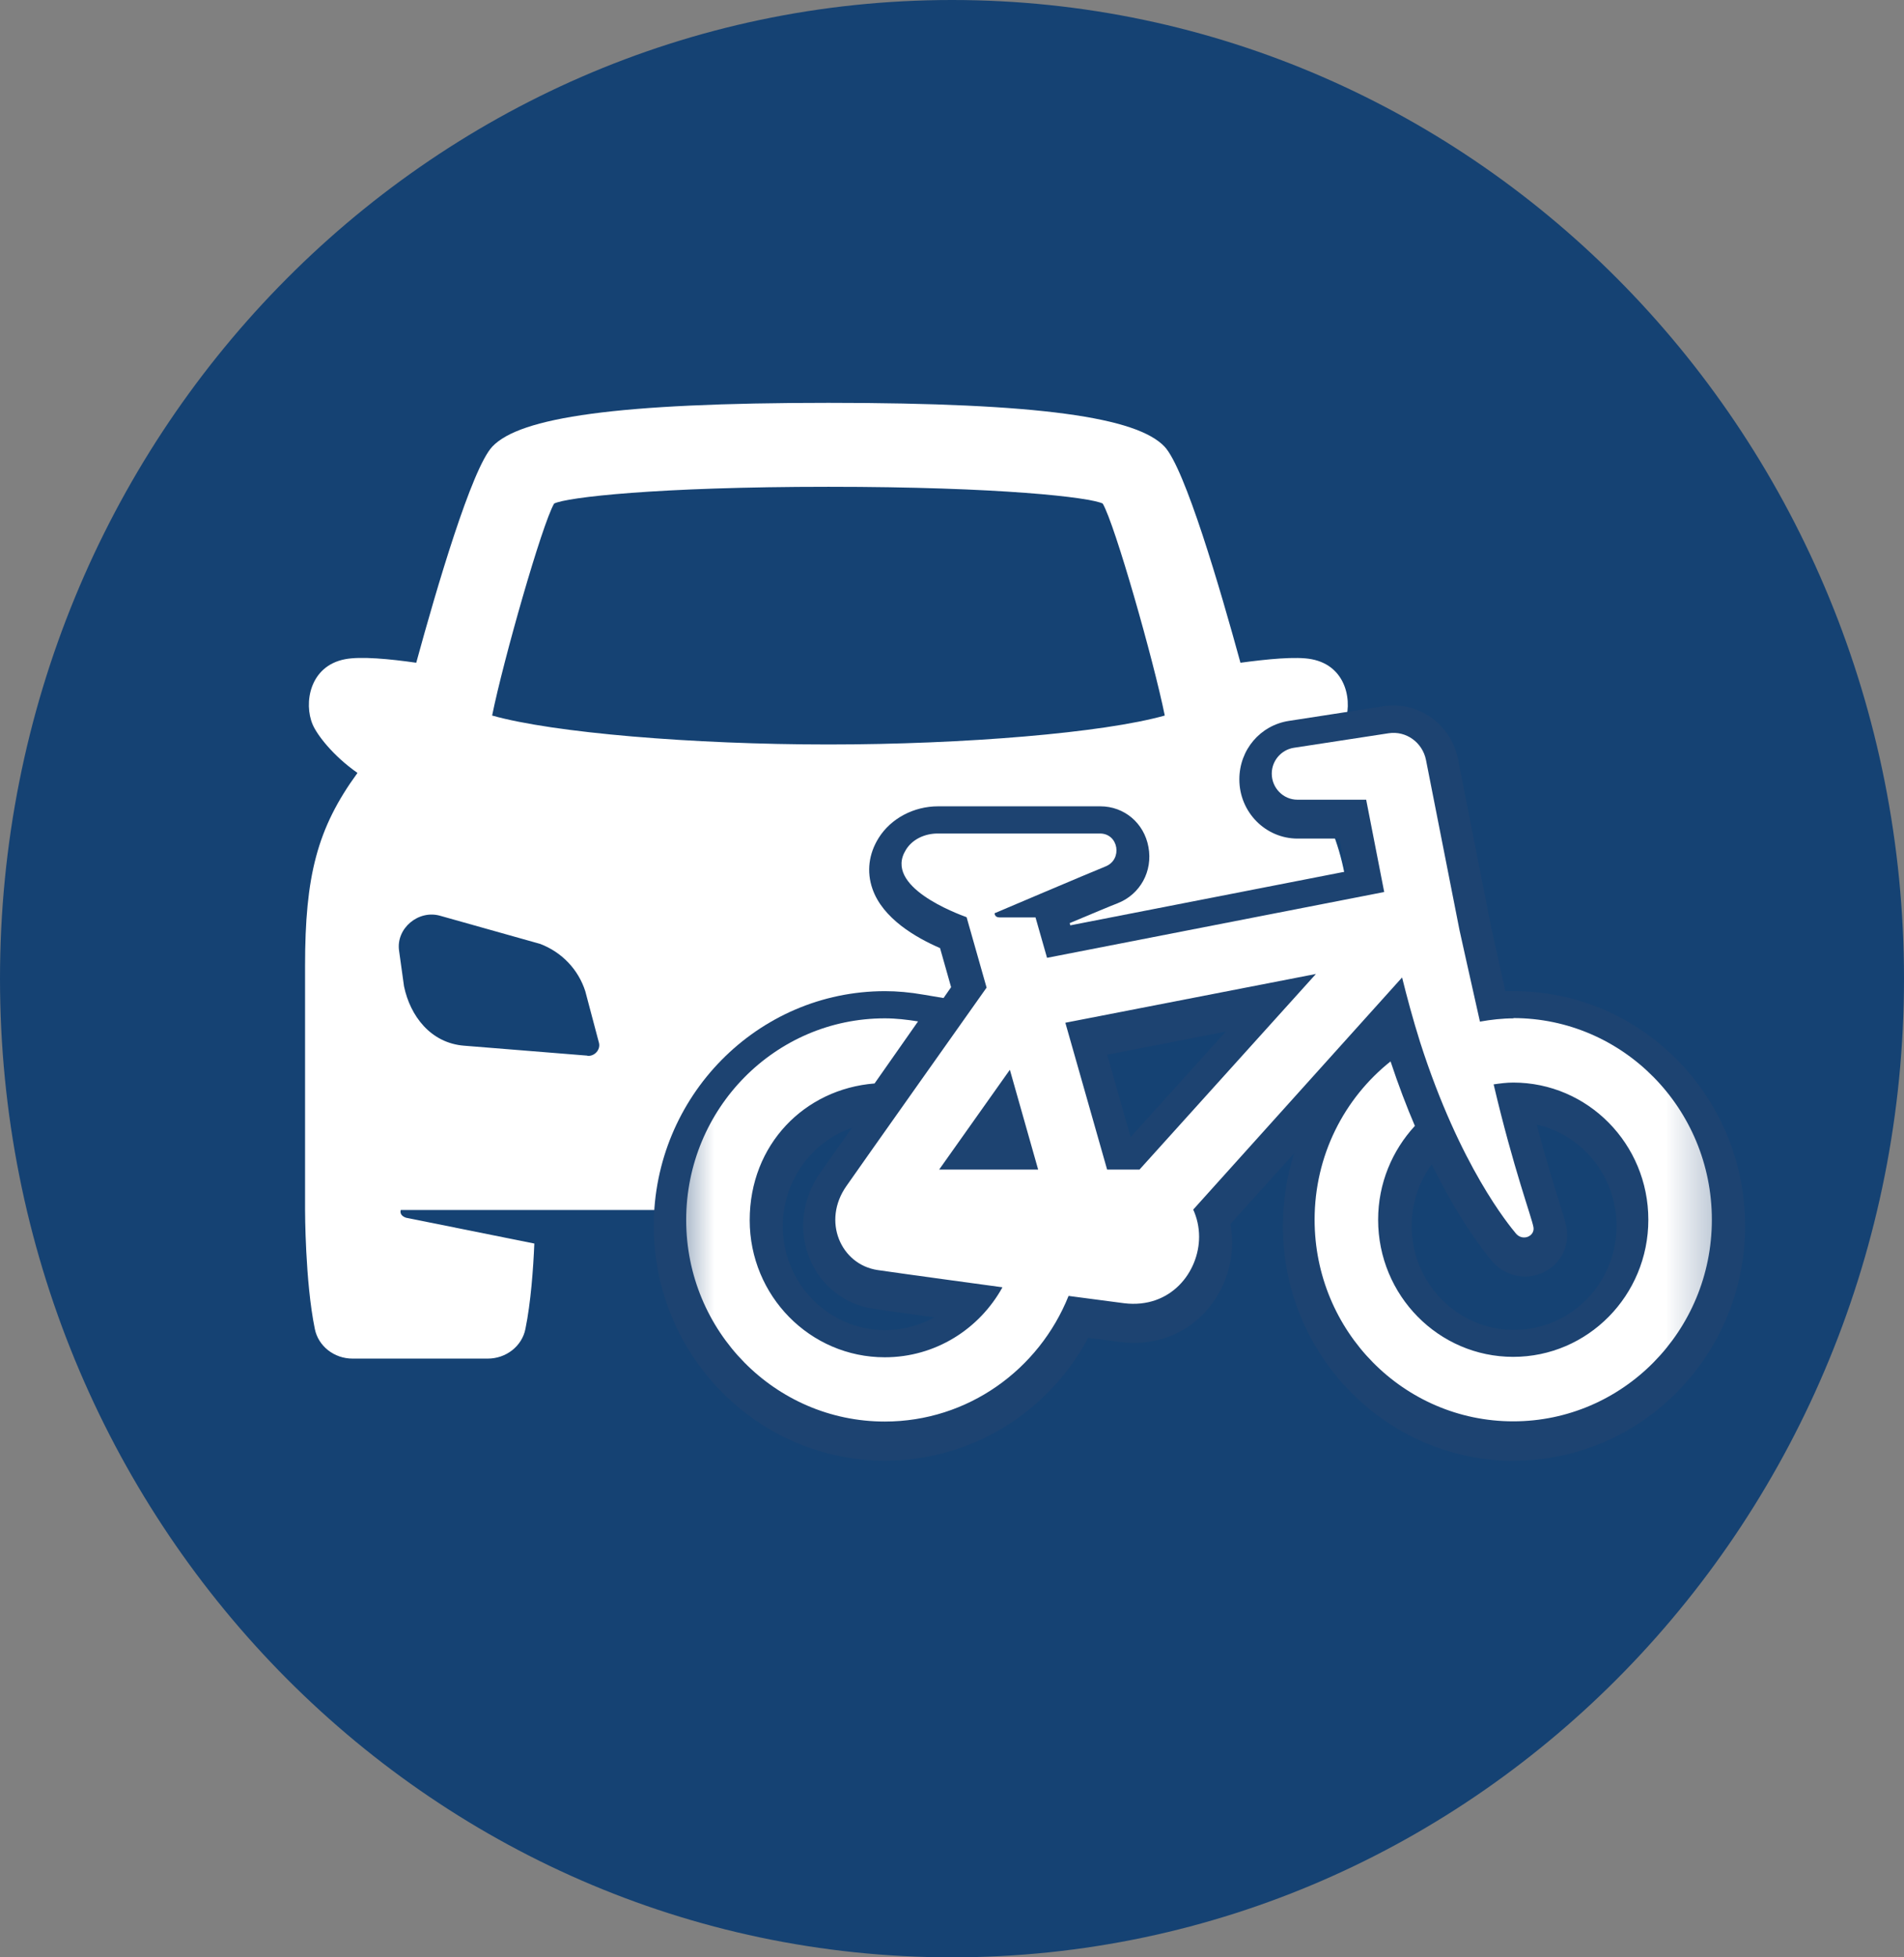
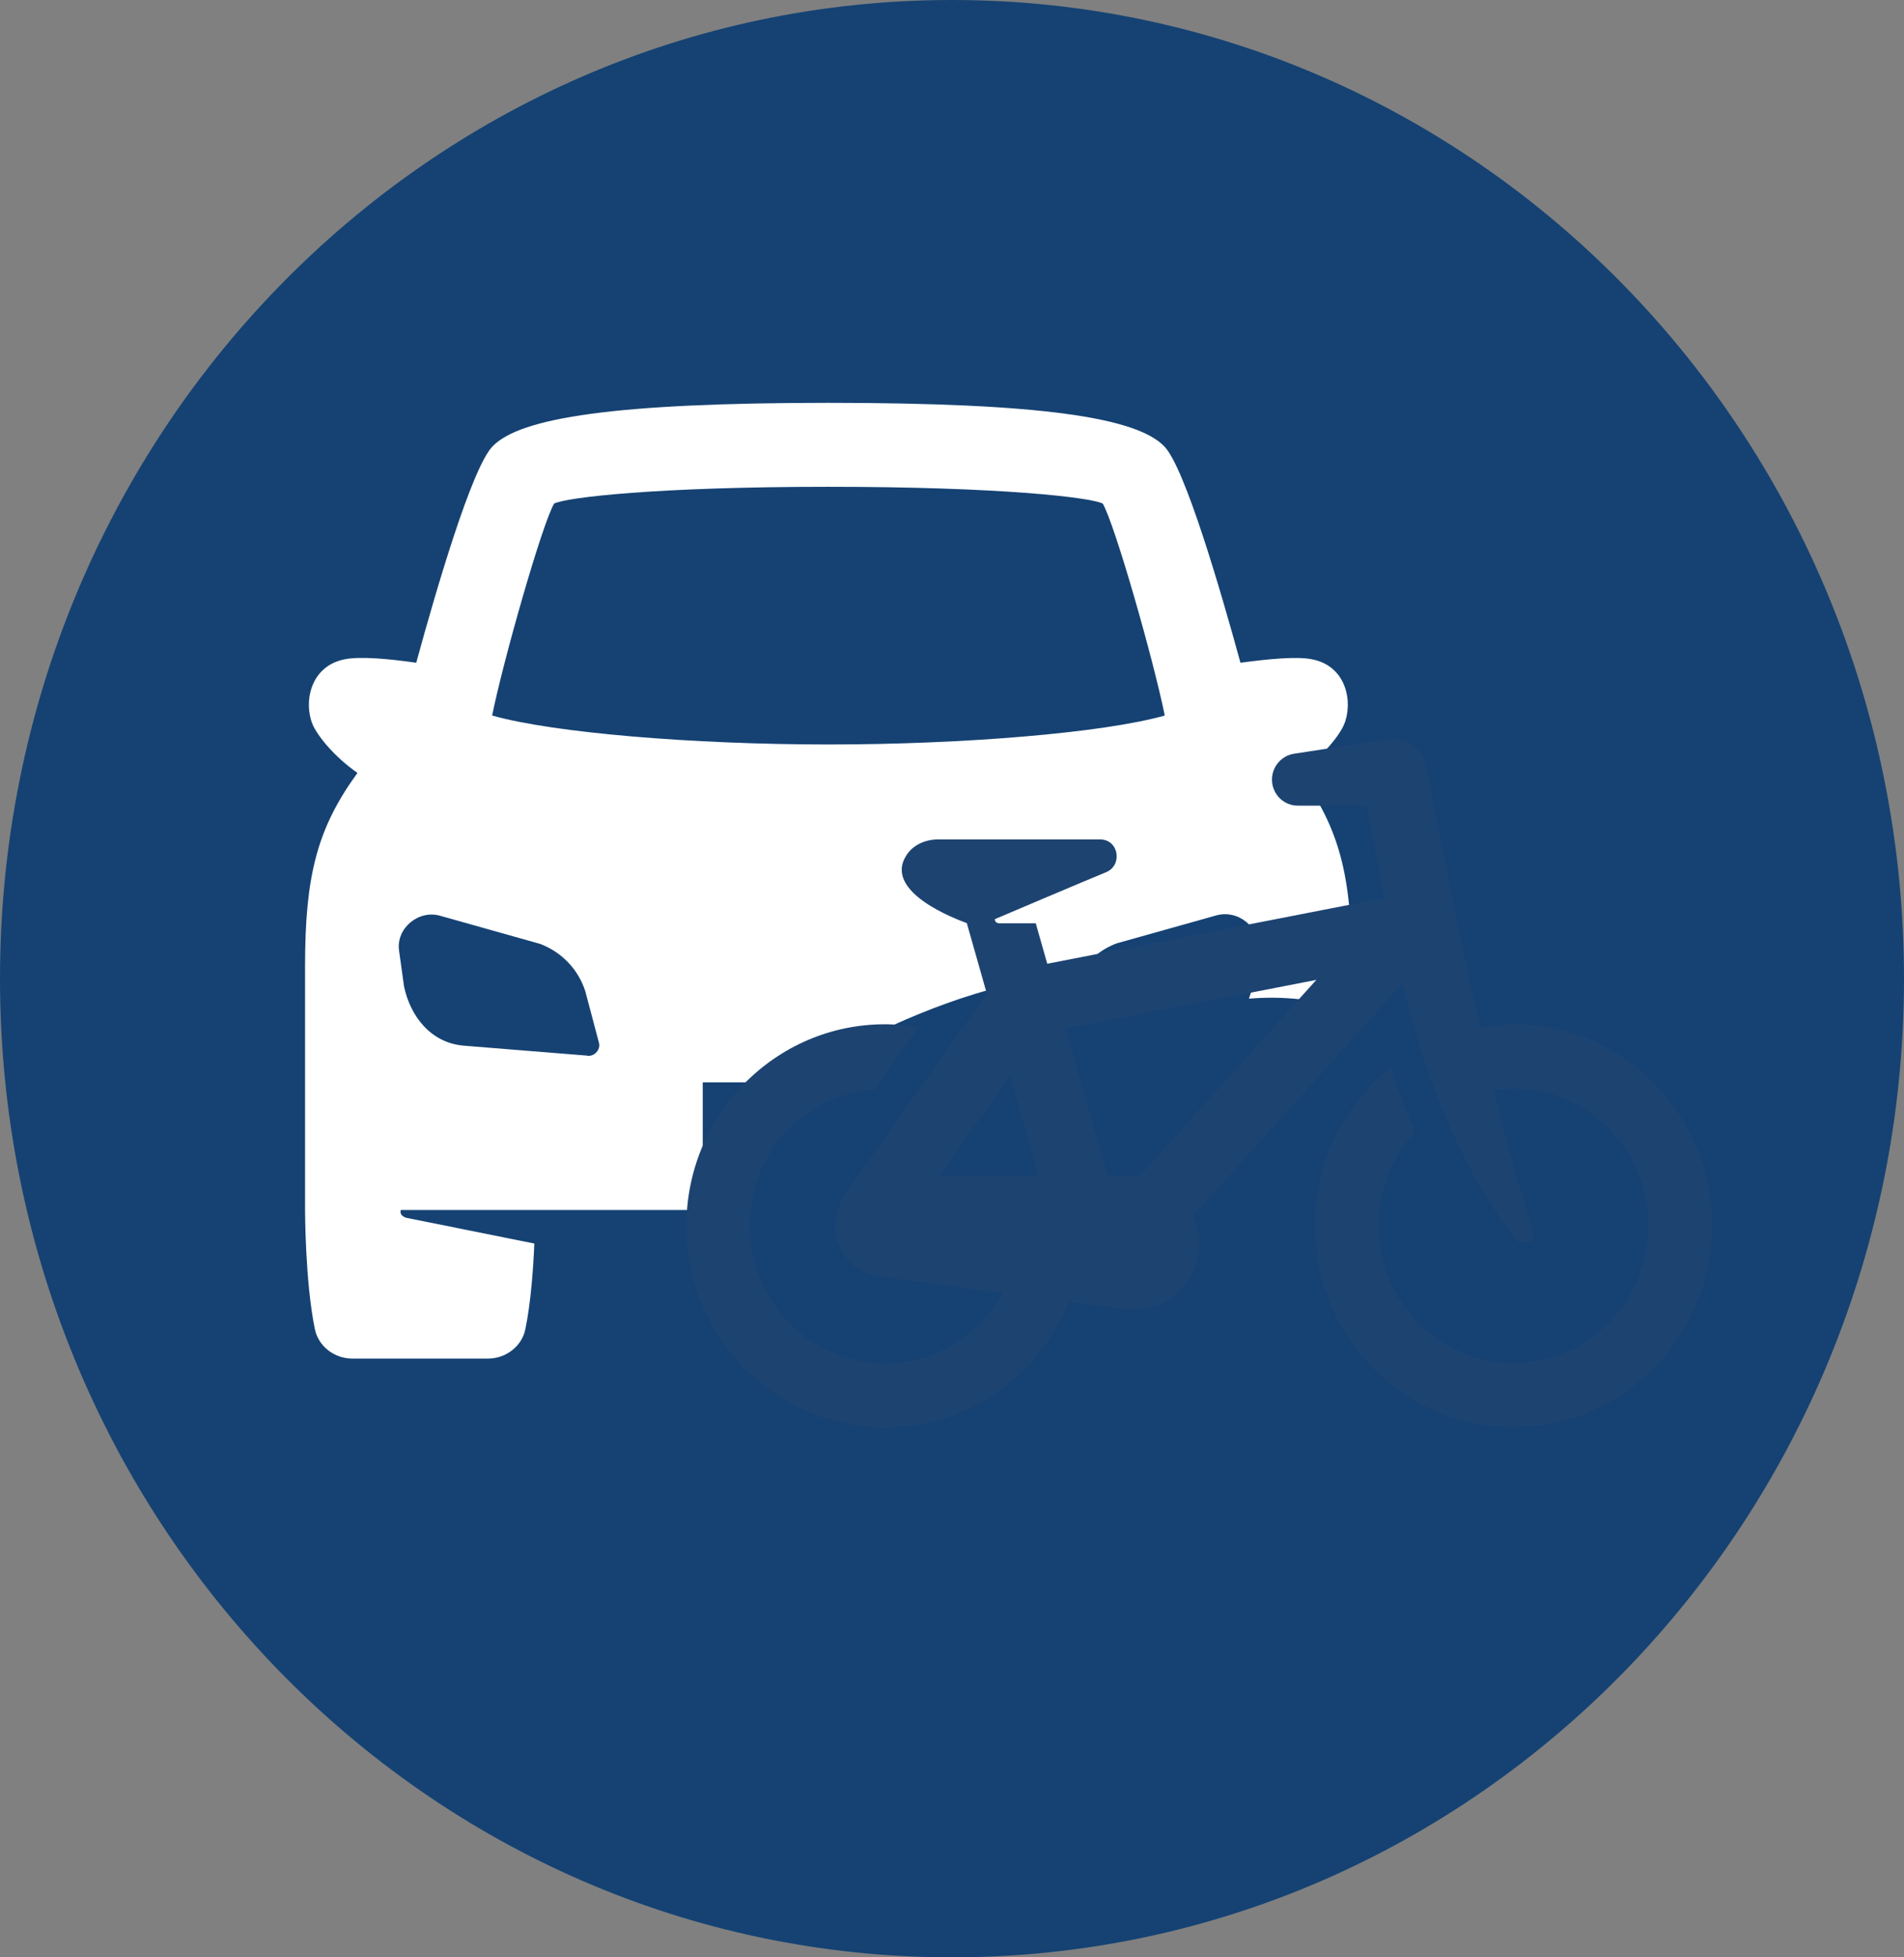
<svg xmlns="http://www.w3.org/2000/svg" width="36" height="37" viewBox="0 0 36 37" fill="none">
  <rect x="0" y="0" width="36" height="37" fill="#808080" stroke="none" />
  <path d="M18 37C27.941 37 36 28.717 36 18.5C36 8.283 27.941 0 18 0C8.059 0 0 8.283 0 18.5C0 28.717 8.059 37 18 37Z" fill="#154273" />
  <g clip-path="url(#clip0_1973_84)">
    <mask id="mask0_1973_84" style="mask-type:luminance" maskUnits="userSpaceOnUse" x="3" y="4" width="26" height="26">
      <path d="M28.328 4H3V29.706H28.328V4Z" fill="white" />
    </mask>
    <g mask="url(#mask0_1973_84)">
      <mask id="mask1_1973_84" style="mask-type:luminance" maskUnits="userSpaceOnUse" x="3" y="4" width="26" height="26">
        <path d="M28.328 4H3V29.706H28.328V4Z" fill="white" />
      </mask>
      <g mask="url(#mask1_1973_84)">
        <path d="M24.564 14.611C25.033 14.286 25.329 13.893 25.412 13.697C25.584 13.292 25.473 12.591 24.803 12.462C24.507 12.403 23.947 12.462 23.454 12.528C23.071 11.13 22.405 8.851 22.018 8.442C21.496 7.891 19.67 7.615 15.664 7.615C11.658 7.615 9.828 7.891 9.309 8.442C8.919 8.855 8.252 11.13 7.87 12.528C7.376 12.457 6.817 12.403 6.521 12.462C5.854 12.591 5.739 13.292 5.912 13.697C5.994 13.889 6.29 14.282 6.759 14.611C5.994 15.659 5.768 16.565 5.768 18.256V22.873C5.768 22.873 5.768 24.225 5.953 25.123C6.019 25.448 6.319 25.682 6.665 25.682H9.223C9.568 25.682 9.869 25.448 9.934 25.123C10.037 24.622 10.083 23.979 10.103 23.507L7.676 23.019C7.553 22.977 7.57 22.893 7.578 22.873H13.838C13.887 22.455 14.002 22.05 14.175 21.666H13.287V20.46H15.043C15.22 20.297 15.413 20.155 15.619 20.034C16.885 19.299 18.341 18.707 19.785 18.465C19.999 18.427 20.209 18.41 20.414 18.402C20.579 18.147 20.813 17.947 21.109 17.834L22.997 17.304C23.417 17.187 23.84 17.542 23.779 17.959L23.684 18.636C23.668 18.719 23.643 18.798 23.614 18.878C24.26 18.823 24.918 18.895 25.556 19.091V18.256C25.556 16.565 25.329 15.655 24.564 14.611ZM11.107 19.955L8.775 19.767C8.141 19.717 7.755 19.203 7.639 18.644L7.545 17.968C7.487 17.55 7.911 17.191 8.326 17.312L10.214 17.843C10.626 18.001 10.934 18.327 11.066 18.736L11.325 19.713C11.358 19.842 11.242 19.971 11.107 19.959V19.955ZM15.664 14.073C13.093 14.073 10.461 13.852 9.305 13.526C9.515 12.487 10.247 9.915 10.477 9.519C10.708 9.402 12.415 9.202 15.664 9.202C18.913 9.202 20.616 9.402 20.85 9.519C21.081 9.915 21.813 12.487 22.023 13.526C20.867 13.852 18.235 14.073 15.664 14.073Z" fill="white" />
      </g>
    </g>
    <path d="M28.628 19.362C28.41 19.362 28.196 19.387 27.986 19.424C27.793 18.569 27.6 17.696 27.6 17.696L26.966 14.478C26.9 14.148 26.592 13.923 26.259 13.973L24.466 14.248C24.231 14.286 24.05 14.49 24.05 14.737C24.05 15.008 24.268 15.229 24.535 15.229H25.835L26.177 16.974L19.801 18.218L19.584 17.454H18.901C18.806 17.454 18.81 17.375 18.81 17.375C18.81 17.375 20.579 16.623 20.908 16.49C21.233 16.36 21.155 15.868 20.801 15.868H17.733C17.486 15.868 17.251 15.981 17.132 16.177C16.7 16.87 18.099 17.383 18.28 17.45L18.658 18.782C18.658 18.782 16.087 22.413 16.009 22.53C15.54 23.194 15.902 24.016 16.597 24.121C17.05 24.188 18.958 24.446 18.958 24.446C18.522 25.235 17.692 25.77 16.733 25.77C15.322 25.77 14.179 24.609 14.179 23.177C14.179 21.745 15.22 20.698 16.54 20.593L17.363 19.42C17.157 19.387 16.947 19.362 16.733 19.362C14.66 19.362 12.978 21.069 12.978 23.173C12.978 25.277 14.66 26.984 16.733 26.984C18.304 26.984 19.649 26.003 20.209 24.609L21.257 24.747C22.138 24.855 22.676 24.158 22.676 23.49C22.676 23.307 22.635 23.131 22.565 22.977L26.514 18.59C26.604 18.953 26.72 19.383 26.855 19.813C27.608 22.163 28.541 23.277 28.665 23.428C28.792 23.582 29.027 23.482 28.998 23.311C28.965 23.119 28.624 22.221 28.245 20.61C28.365 20.593 28.488 20.577 28.616 20.577C30.026 20.577 31.17 21.737 31.17 23.169C31.17 24.601 30.026 25.761 28.616 25.761C27.205 25.761 26.061 24.601 26.061 23.169C26.061 22.48 26.329 21.858 26.756 21.395C26.6 21.032 26.444 20.623 26.296 20.176C25.42 20.873 24.86 21.954 24.86 23.169C24.86 25.273 26.543 26.98 28.616 26.98C30.689 26.98 32.371 25.273 32.371 23.169C32.371 21.065 30.689 19.358 28.616 19.358L28.628 19.362ZM19.102 20.335L19.637 22.221H17.765L19.102 20.335ZM21.554 22.221H20.941L20.151 19.445L24.889 18.523L21.554 22.221Z" fill="#1D4371" />
-     <path d="M28.628 27.615C26.218 27.615 24.256 25.624 24.256 23.178C24.256 22.702 24.33 22.238 24.47 21.8L23.265 23.136C23.285 23.253 23.297 23.374 23.297 23.491C23.297 24.029 23.063 24.568 22.664 24.923C22.269 25.277 21.743 25.44 21.188 25.369L20.575 25.29C19.814 26.713 18.354 27.611 16.733 27.611C14.323 27.611 12.361 25.62 12.361 23.174C12.361 20.727 14.323 18.736 16.733 18.736C16.963 18.736 17.202 18.757 17.465 18.803L17.84 18.866L17.983 18.661L17.774 17.922C17.321 17.726 16.688 17.363 16.495 16.799C16.384 16.478 16.425 16.14 16.614 15.839C16.844 15.472 17.276 15.242 17.737 15.242H20.805C21.257 15.242 21.632 15.559 21.714 16.01C21.8 16.469 21.558 16.908 21.13 17.075C20.998 17.125 20.624 17.283 20.225 17.45L20.237 17.492L25.449 16.474L25.325 15.852H24.535C23.927 15.852 23.433 15.351 23.433 14.733C23.433 14.174 23.828 13.71 24.371 13.627L26.16 13.351C26.818 13.251 27.435 13.689 27.567 14.349L28.2 17.555C28.2 17.555 28.319 18.093 28.463 18.736C28.517 18.736 28.57 18.736 28.624 18.736C31.034 18.736 32.996 20.727 32.996 23.174C32.996 25.62 31.034 27.611 28.624 27.611L28.628 27.615ZM27.073 22.005C26.826 22.343 26.691 22.748 26.691 23.174C26.691 24.259 27.558 25.14 28.628 25.14C29.697 25.14 30.565 24.259 30.565 23.174C30.565 22.238 29.919 21.454 29.056 21.258C29.228 21.917 29.381 22.401 29.483 22.727C29.561 22.977 29.603 23.103 29.619 23.207C29.681 23.562 29.504 23.9 29.179 24.054C28.846 24.213 28.447 24.121 28.204 23.833C27.982 23.566 27.546 22.977 27.069 22.005H27.073ZM16.104 21.32C15.343 21.587 14.8 22.326 14.8 23.178C14.8 24.263 15.668 25.144 16.737 25.144C17.066 25.144 17.387 25.056 17.667 24.902C17.19 24.835 16.709 24.772 16.511 24.739C15.972 24.66 15.52 24.305 15.31 23.796C15.088 23.265 15.166 22.656 15.512 22.163L16.108 21.32H16.104ZM19.941 23.946L21.344 24.13C21.545 24.154 21.718 24.104 21.85 23.988C21.981 23.866 22.068 23.679 22.068 23.491C22.068 23.403 22.047 23.315 22.01 23.228L21.846 22.852L26.649 17.517L19.366 18.936L19.102 18.077L19.333 18.891L16.507 22.886C16.375 23.073 16.408 23.224 16.437 23.299C16.458 23.349 16.523 23.466 16.684 23.491C17.136 23.558 19.036 23.812 19.036 23.812L19.937 23.933L19.941 23.946ZM26.884 17.48L27.122 18.44C27.151 18.557 27.18 18.669 27.209 18.786C27.172 18.619 27.135 18.461 27.106 18.327H27.094L26.362 14.604H26.341H26.345L26.909 17.471H26.888L26.884 17.48ZM17.774 16.494C17.922 16.607 18.181 16.749 18.461 16.849L18.576 16.799C18.605 16.787 18.913 16.653 19.287 16.494H17.77H17.774ZM21.825 22.848H20.476L19.37 18.962L26.6 17.551L21.821 22.848H21.825ZM20.933 19.934L21.377 21.495L23.178 19.5L20.933 19.938V19.934ZM20.459 22.848H16.564L19.341 18.92L20.455 22.848H20.459Z" fill="#1D4371" />
    <mask id="mask2_1973_84" style="mask-type:luminance" maskUnits="userSpaceOnUse" x="12" y="10" width="21" height="21">
      <path d="M32.691 10.671H12.661V31H32.691V10.671Z" fill="white" />
    </mask>
    <g mask="url(#mask2_1973_84)">
-       <path d="M28.624 19.25C28.406 19.25 28.192 19.275 27.982 19.312C27.789 18.456 27.596 17.584 27.596 17.584L26.962 14.366C26.896 14.036 26.588 13.81 26.255 13.861L24.461 14.136C24.227 14.174 24.046 14.378 24.046 14.624C24.046 14.896 24.264 15.117 24.531 15.117H25.831L26.172 16.862L19.797 18.106L19.579 17.342H18.897C18.802 17.342 18.806 17.263 18.806 17.263C18.806 17.263 20.575 16.511 20.904 16.378C21.229 16.248 21.151 15.756 20.797 15.756H17.729C17.482 15.756 17.247 15.868 17.128 16.065C16.696 16.758 18.095 17.271 18.276 17.338L18.654 18.669C18.654 18.669 16.083 22.301 16.005 22.418C15.536 23.082 15.898 23.904 16.593 24.008C17.046 24.075 18.954 24.334 18.954 24.334C18.518 25.123 17.687 25.657 16.729 25.657C15.318 25.657 14.175 24.497 14.175 23.065C14.175 21.633 15.215 20.585 16.536 20.481L17.358 19.308C17.153 19.275 16.943 19.25 16.729 19.25C14.656 19.25 12.974 20.957 12.974 23.061C12.974 25.165 14.656 26.872 16.729 26.872C18.3 26.872 19.645 25.891 20.204 24.497L21.253 24.635C22.134 24.743 22.672 24.046 22.672 23.378C22.672 23.194 22.631 23.019 22.561 22.865L26.51 18.477C26.6 18.84 26.715 19.27 26.851 19.701C27.604 22.051 28.537 23.165 28.661 23.316C28.788 23.47 29.023 23.37 28.994 23.199C28.961 23.007 28.62 22.109 28.241 20.498C28.36 20.481 28.484 20.464 28.611 20.464C30.022 20.464 31.166 21.625 31.166 23.057C31.166 24.488 30.022 25.649 28.611 25.649C27.201 25.649 26.057 24.488 26.057 23.057C26.057 22.368 26.325 21.746 26.752 21.283C26.596 20.919 26.44 20.51 26.292 20.064C25.416 20.761 24.856 21.842 24.856 23.057C24.856 25.161 26.538 26.868 28.611 26.868C30.684 26.868 32.367 25.161 32.367 23.057C32.367 20.953 30.684 19.245 28.611 19.245M19.094 20.222L19.629 22.109H17.757L19.094 20.222ZM21.545 22.109H20.933L20.143 19.333L24.881 18.411L21.545 22.109Z" fill="white" />
-     </g>
+       </g>
  </g>
  <defs>
    <clipPath id="clip0_1973_84">
      <rect width="30" height="27" fill="white" transform="translate(3 4)" />
    </clipPath>
  </defs>
</svg>